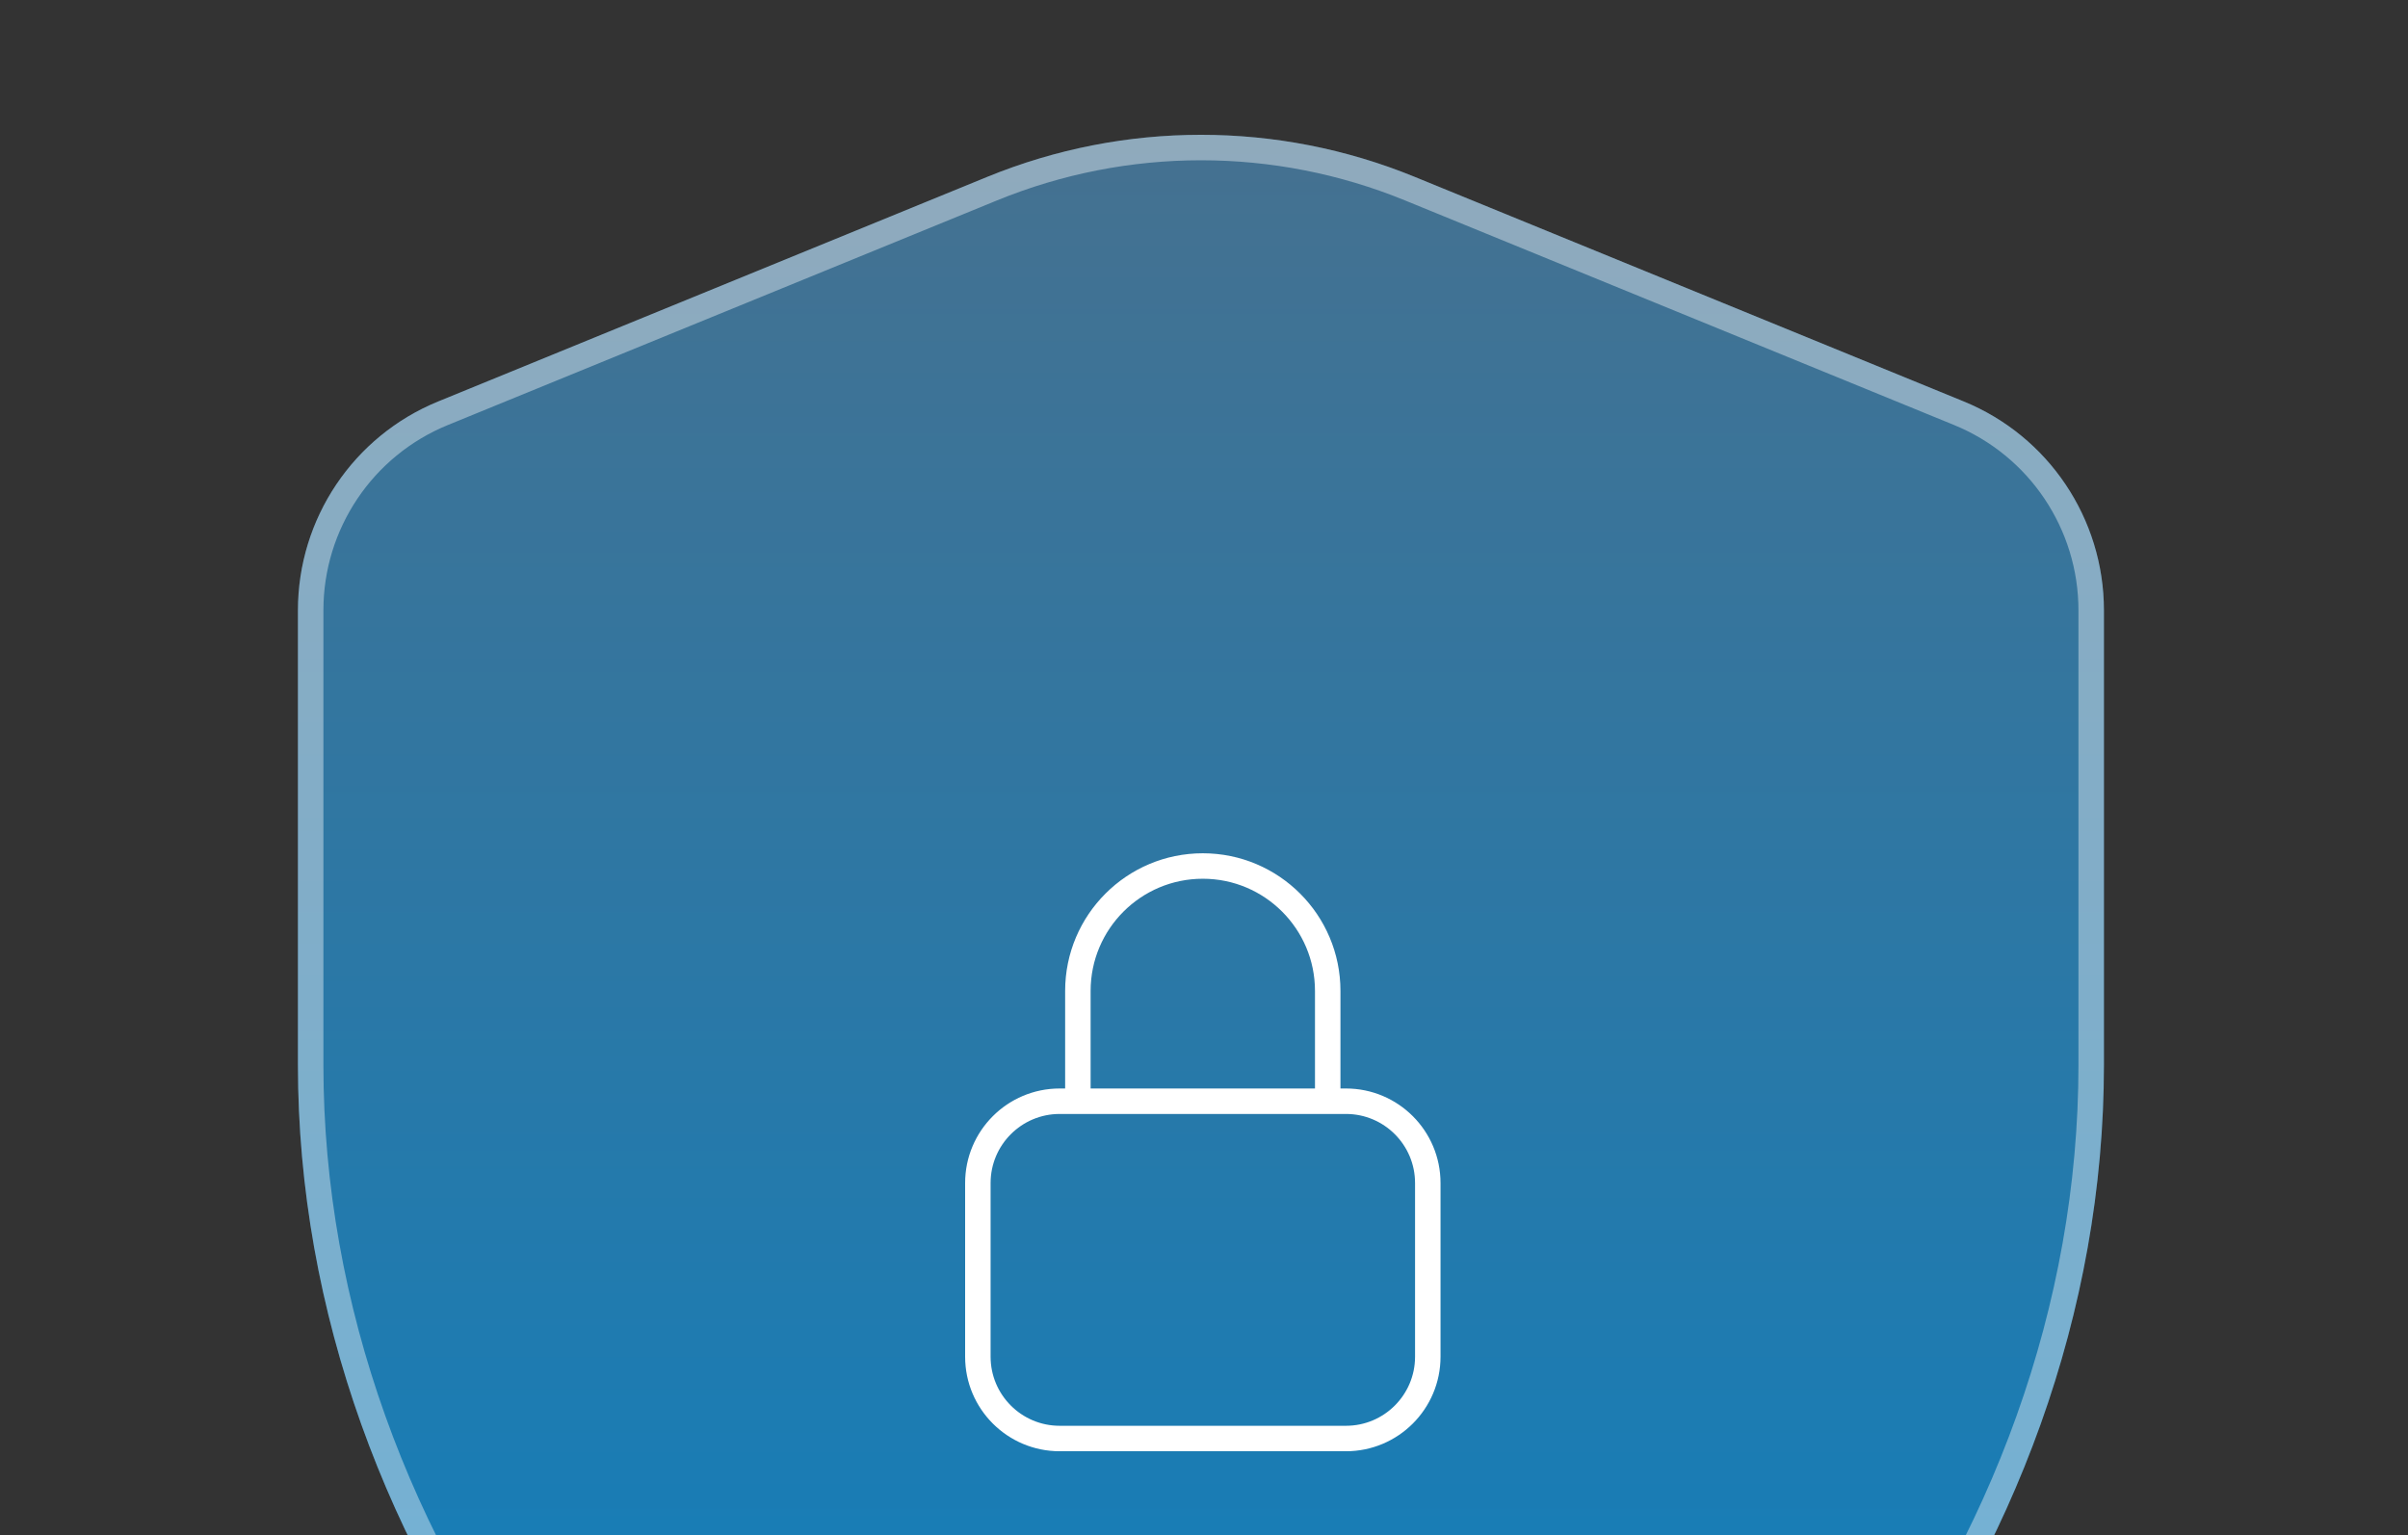
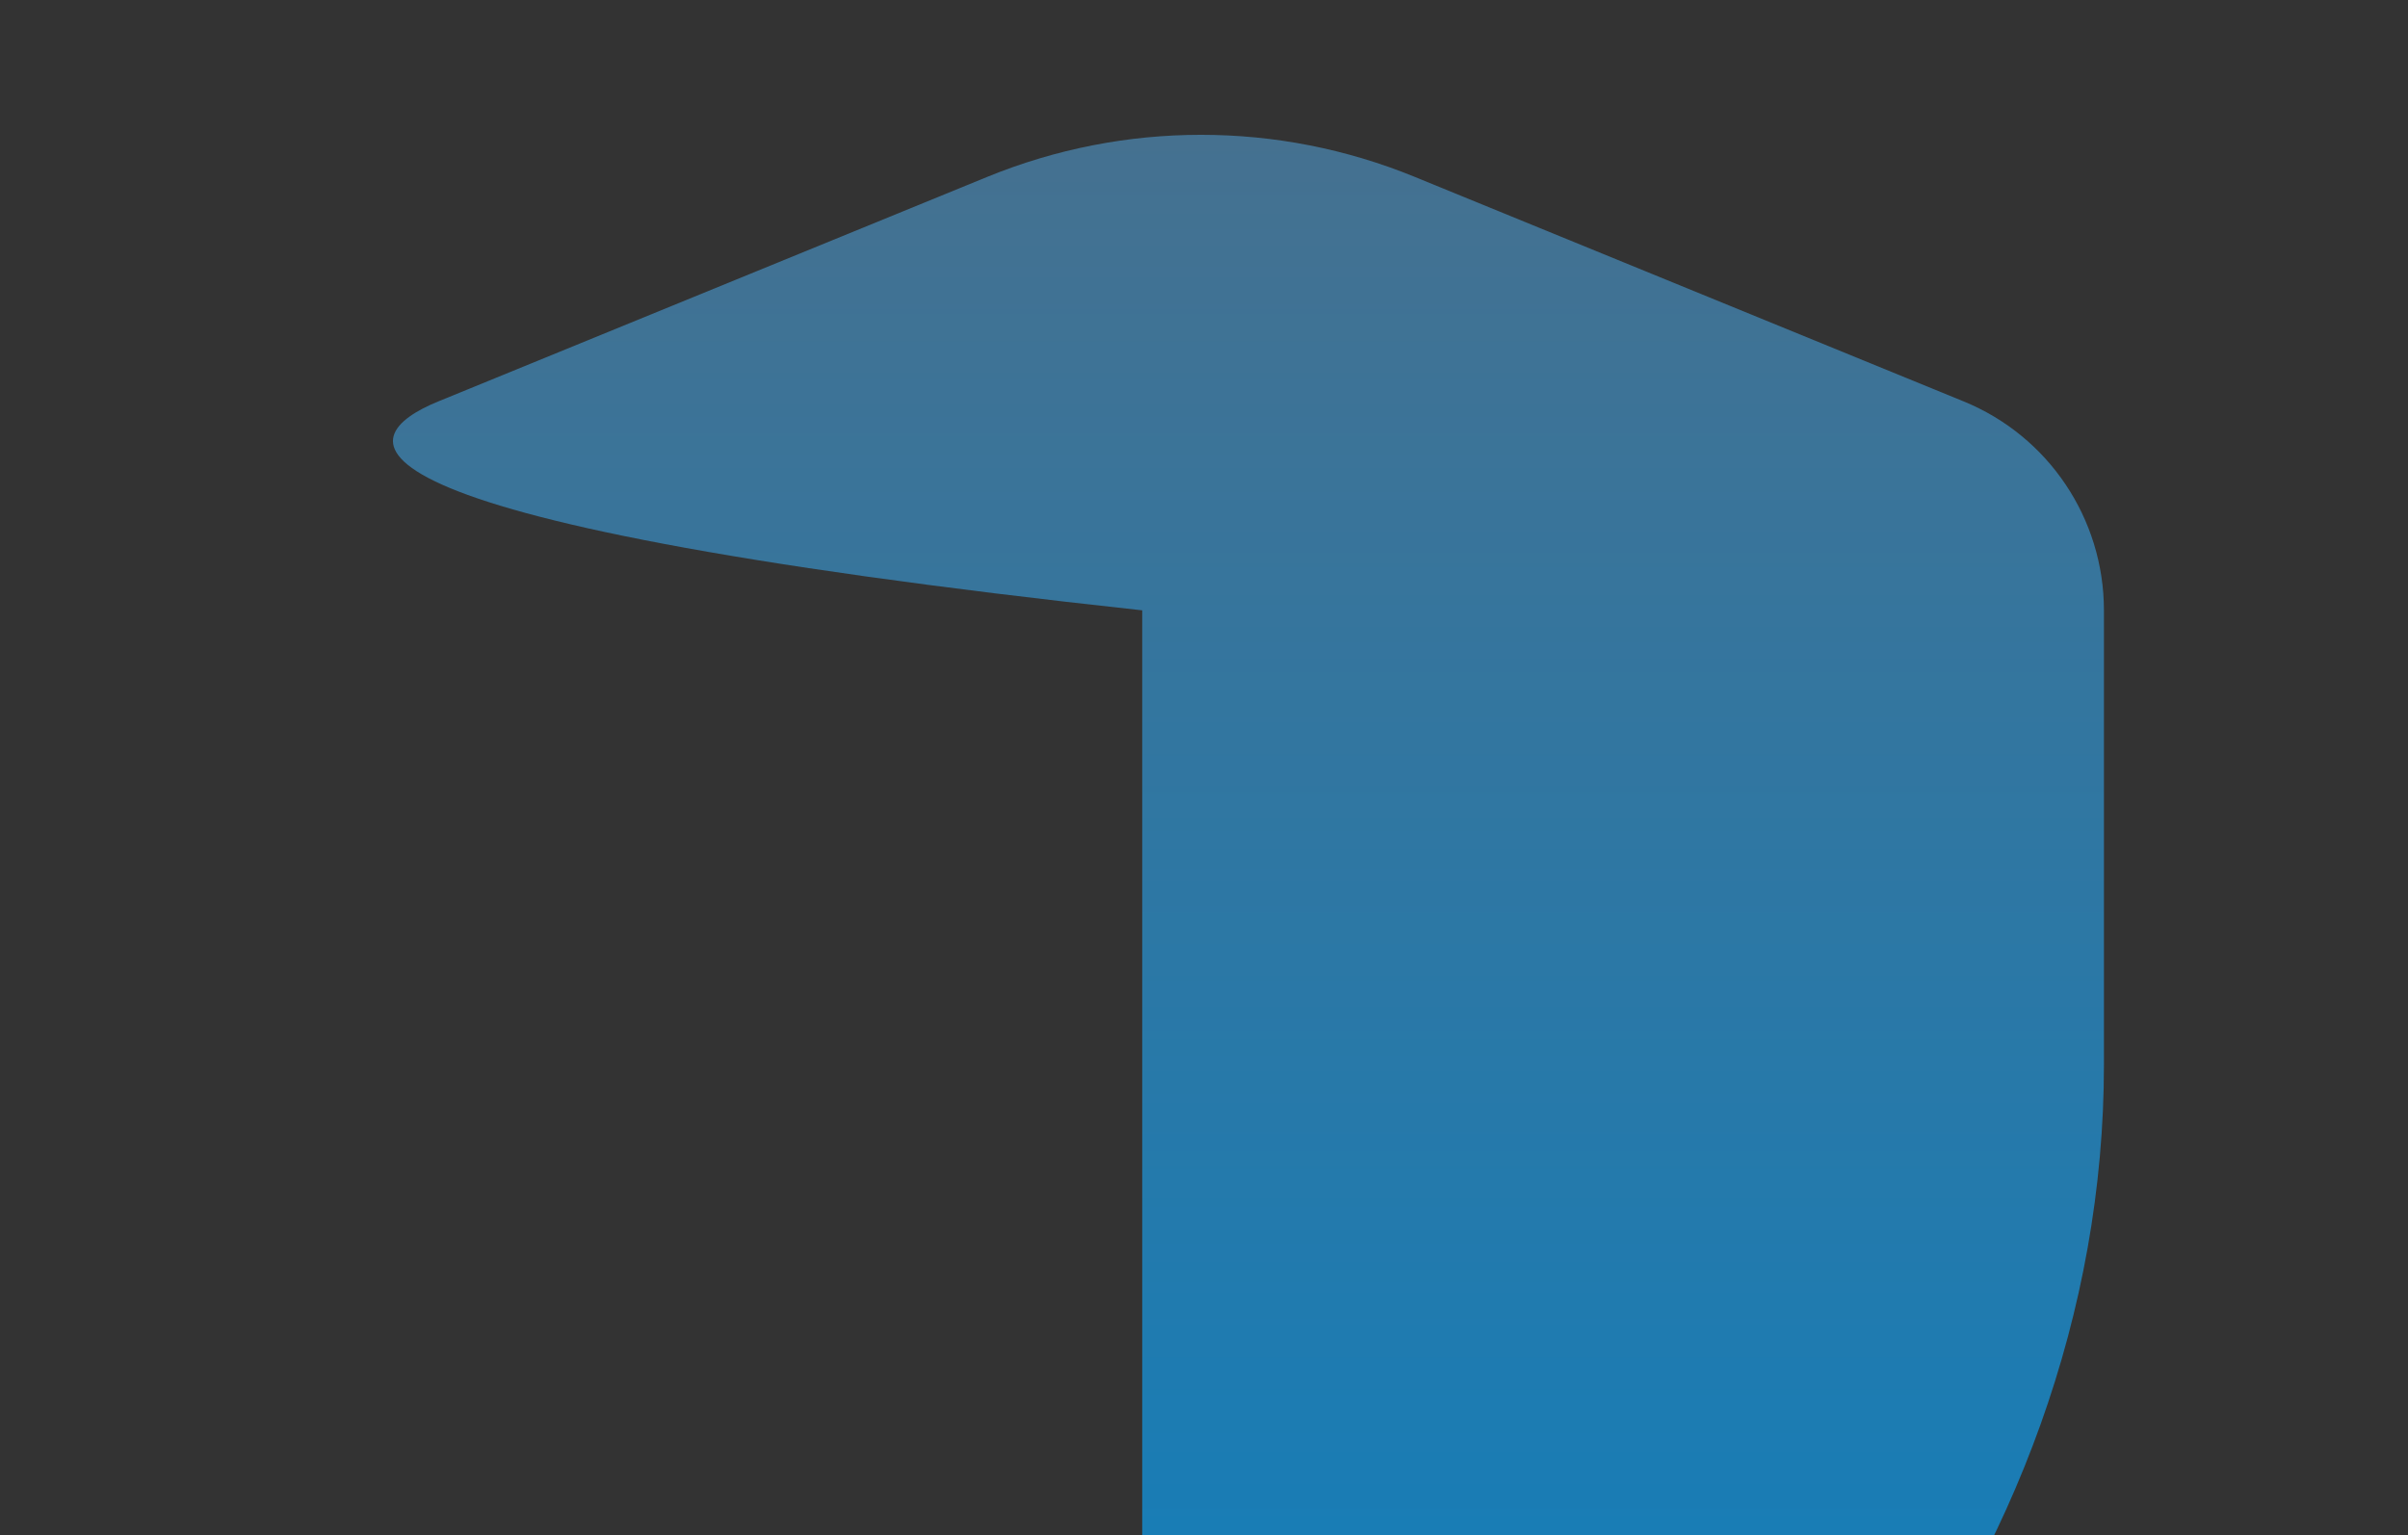
<svg xmlns="http://www.w3.org/2000/svg" width="392" height="250" viewBox="0 0 392 250" fill="none">
  <rect x="0" y="0" width="392" height="250" fill="#333333" stroke="none" />
-   <path fill-rule="evenodd" clip-rule="evenodd" d="M342.501 173.393C342.501 253.655 284.491 328.882 205.056 351.373C198.845 353.137 192.156 353.137 185.945 351.373C106.51 328.901 48.501 253.655 48.501 173.393V99.379C48.501 84.458 57.523 71.007 71.341 65.366L160.717 28.8C183.024 19.668 208.014 19.668 230.303 28.8L319.679 65.366C333.478 71.007 342.501 84.458 342.501 99.379V173.393Z" fill="url(#paint0_linear_875_465)" />
-   <path d="M204.491 349.378L204.489 349.378C198.649 351.037 192.352 351.037 186.512 349.378L186.51 349.378C107.935 327.149 50.574 252.693 50.574 173.393V99.379C50.574 85.299 59.088 72.608 72.124 67.286L72.126 67.286L161.502 30.719L161.502 30.719C183.306 21.793 207.732 21.793 229.517 30.719L229.518 30.719L318.894 67.286L318.894 67.286C331.913 72.608 340.427 85.299 340.427 99.379V173.393C340.427 252.693 283.066 327.13 204.491 349.378Z" stroke="white" stroke-opacity="0.4" stroke-width="4.147" stroke-linecap="round" stroke-linejoin="round" />
-   <path d="M216.14 179.296V161.345C216.14 150.118 207.031 141.009 195.805 141.009C184.578 141.009 175.469 150.118 175.469 161.345V179.296M219.114 179.309H172.504C165.153 179.309 159.187 185.275 159.187 192.627V220.912C159.187 228.263 165.153 234.229 172.504 234.229H219.114C226.465 234.229 232.431 228.263 232.431 220.912V192.627C232.431 185.275 226.465 179.309 219.114 179.309Z" stroke="white" stroke-width="4.147" stroke-linecap="round" stroke-linejoin="round" />
+   <path fill-rule="evenodd" clip-rule="evenodd" d="M342.501 173.393C342.501 253.655 284.491 328.882 205.056 351.373C198.845 353.137 192.156 353.137 185.945 351.373V99.379C48.501 84.458 57.523 71.007 71.341 65.366L160.717 28.8C183.024 19.668 208.014 19.668 230.303 28.8L319.679 65.366C333.478 71.007 342.501 84.458 342.501 99.379V173.393Z" fill="url(#paint0_linear_875_465)" />
  <defs>
    <linearGradient id="paint0_linear_875_465" x1="195.501" y1="21.951" x2="195.501" y2="352.696" gradientUnits="userSpaceOnUse">
      <stop stop-color="#457190" />
      <stop offset="1" stop-color="#0582C6" />
    </linearGradient>
  </defs>
</svg>